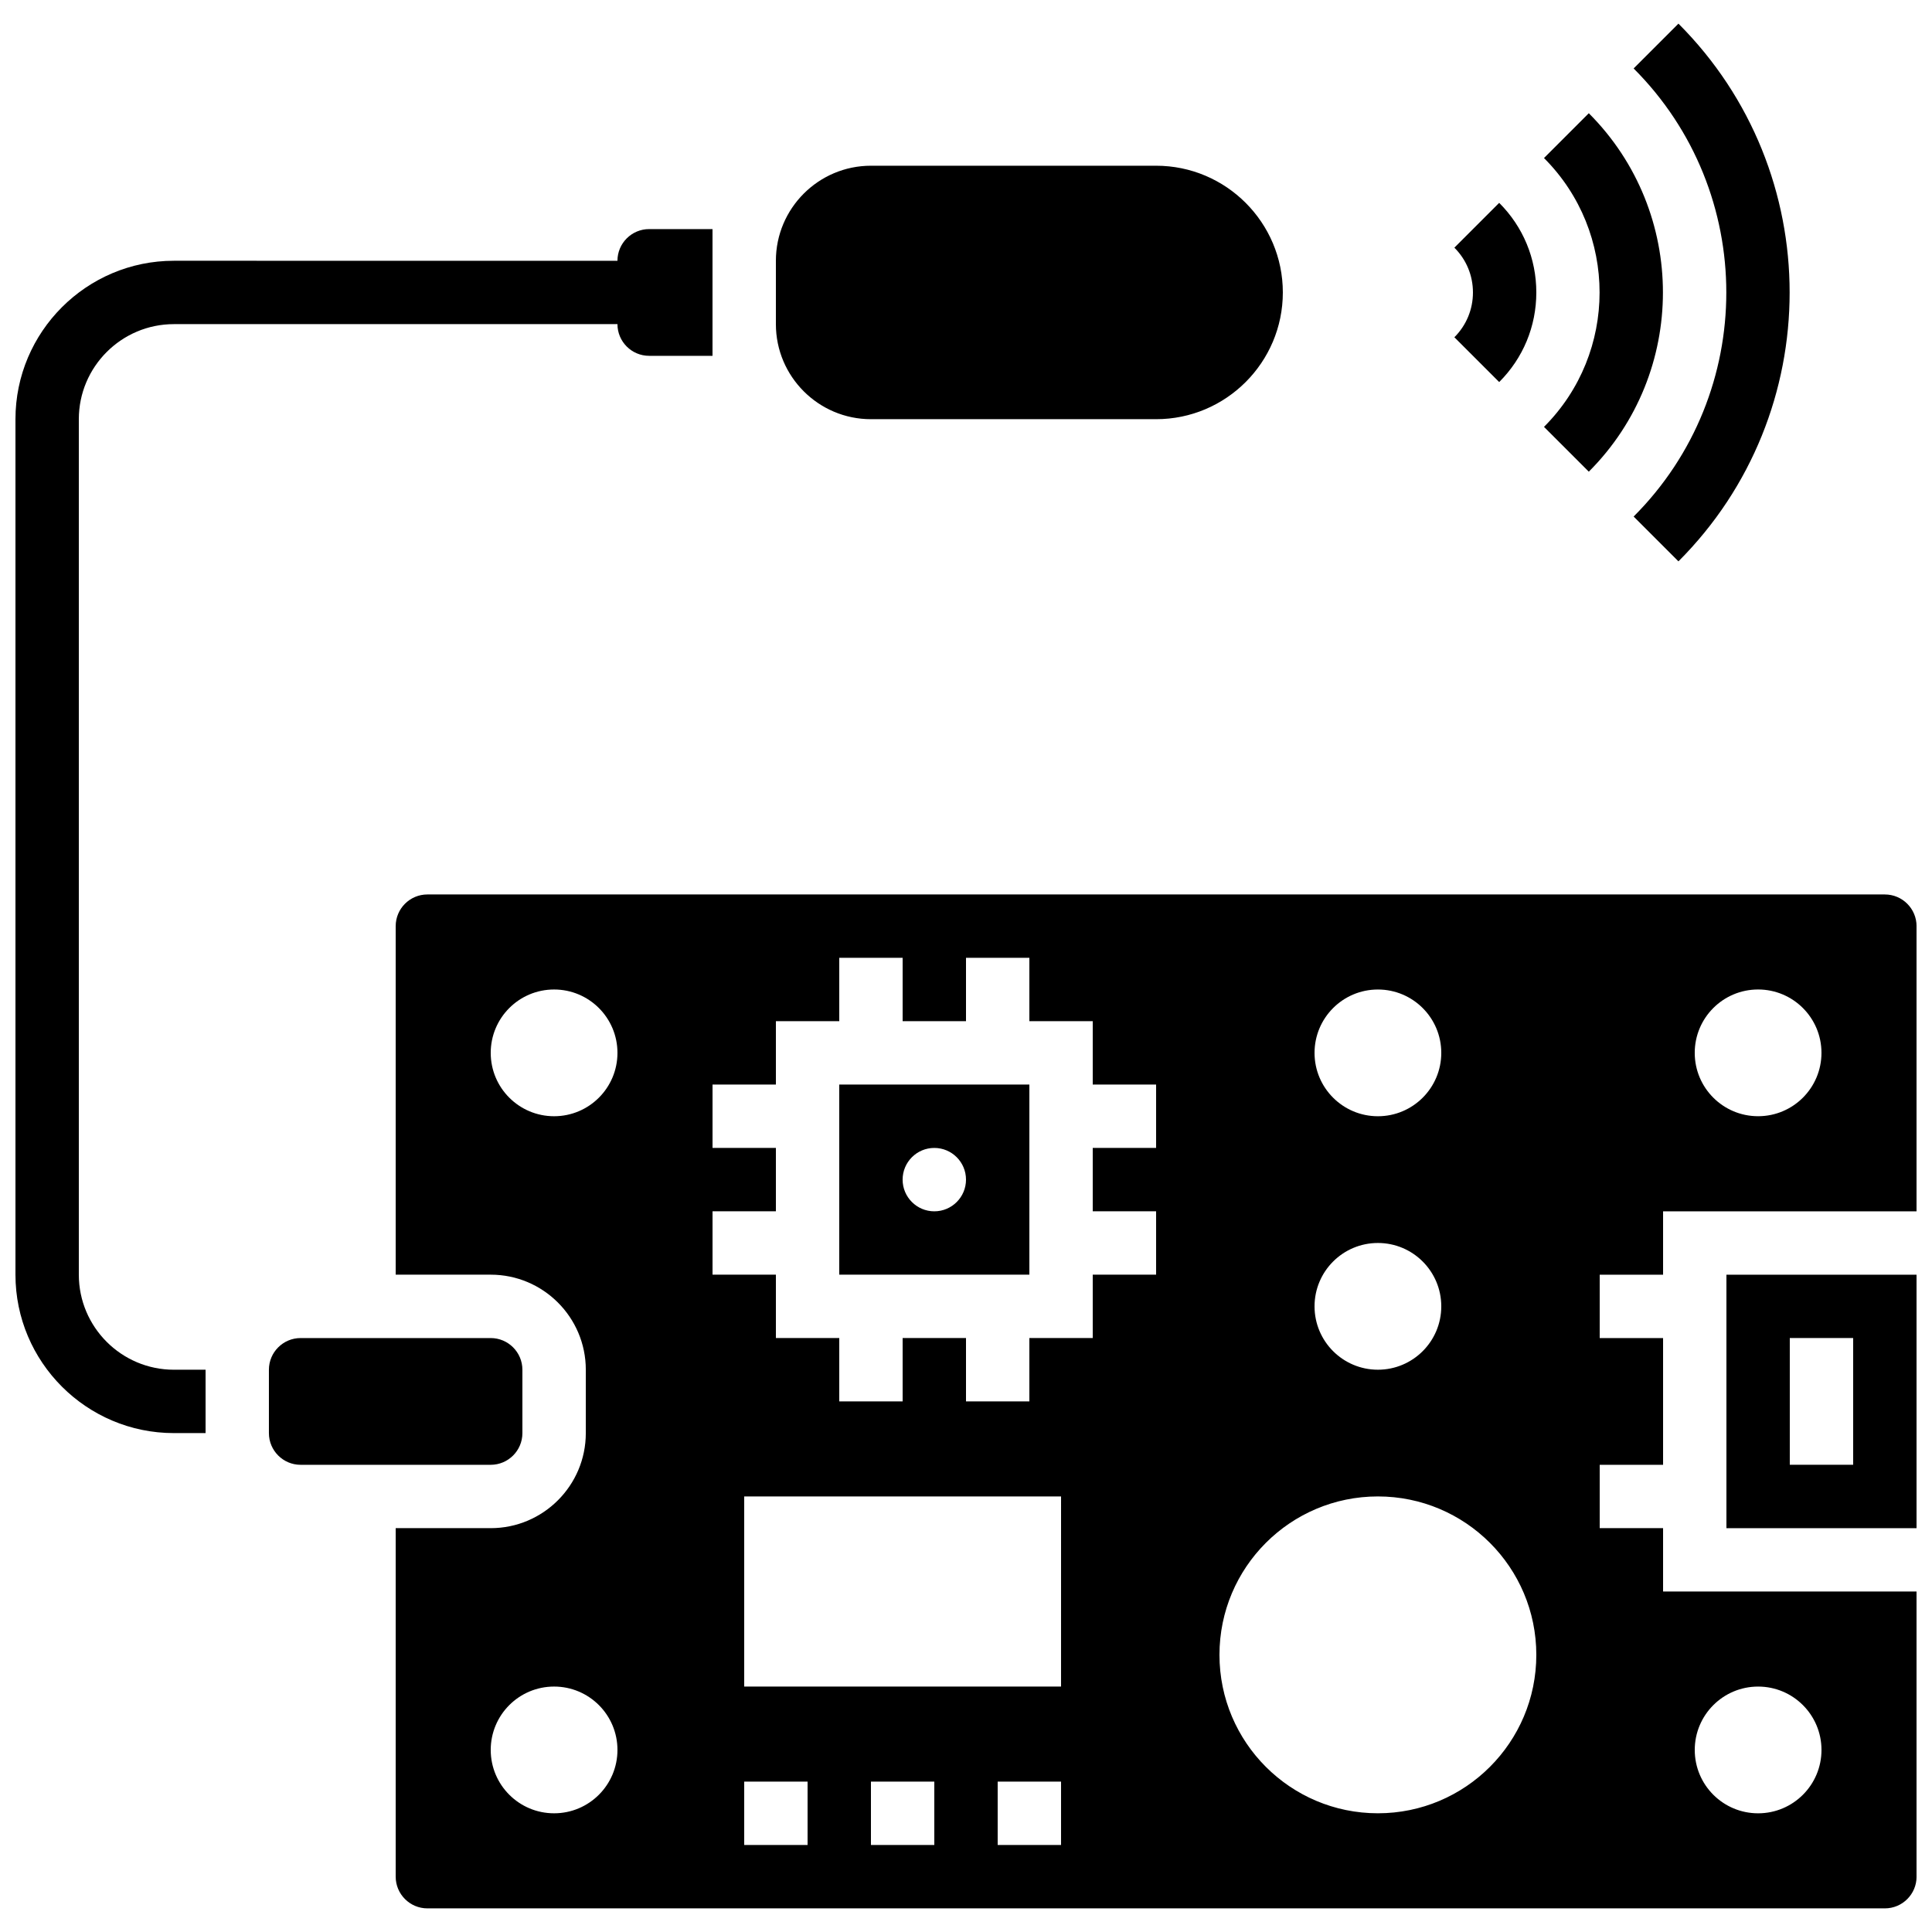
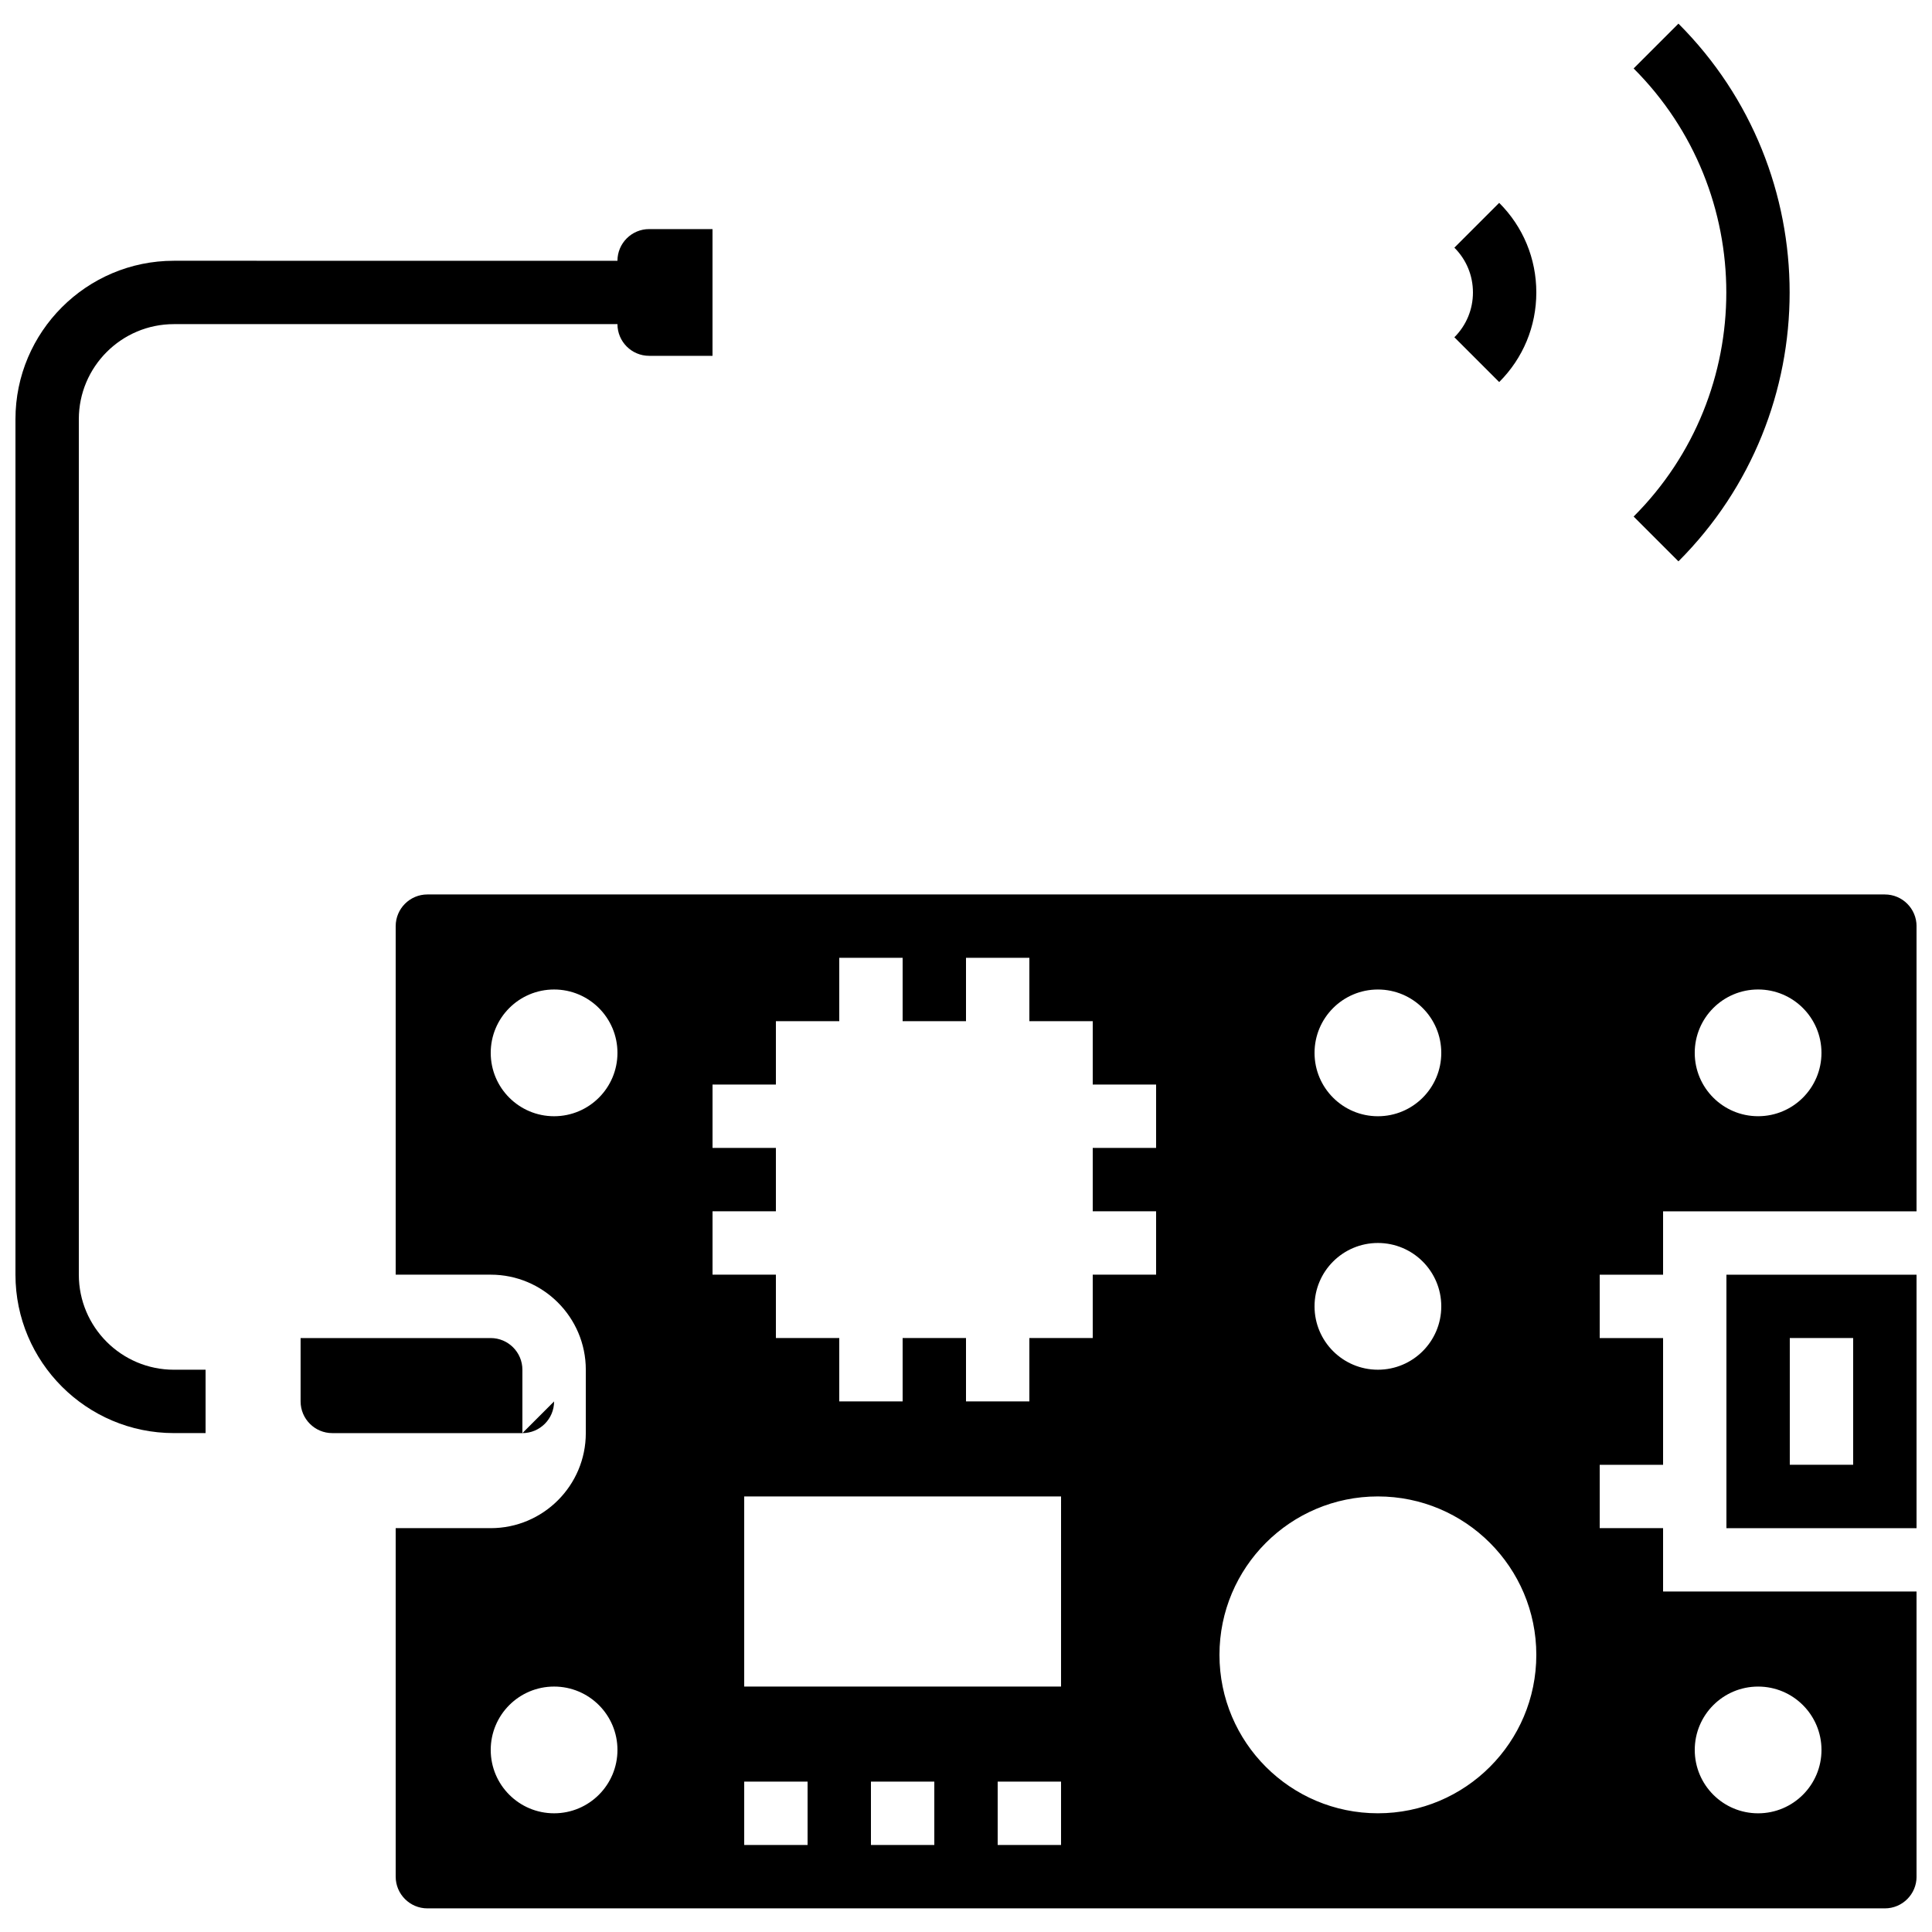
<svg xmlns="http://www.w3.org/2000/svg" width="800px" height="800px" version="1.1" viewBox="144 144 512 512">
  <defs>
    <clipPath id="c">
      <path d="m148.09 204h184.91v320h-184.91z" />
    </clipPath>
    <clipPath id="b">
      <path d="m601 481h50.902v68h-50.902z" />
    </clipPath>
    <clipPath id="a">
      <path d="m248 381h403.9v269h-403.9z" />
    </clipPath>
  </defs>
  <g clip-path="url(#c)">
    <path d="m164.89 481.8v-226.71c0-13.887 11.301-25.191 25.191-25.191h117.55c0 4.637 3.762 8.398 8.398 8.398h16.793v-33.586h-16.793c-4.637 0-8.398 3.762-8.398 8.398l-117.55-0.004c-23.148 0-41.984 18.836-41.984 41.984v226.71c0 23.148 18.836 41.984 41.984 41.984h8.398v-16.793h-8.398c-13.887 0-25.191-11.293-25.191-25.191z" />
  </g>
-   <path d="m366.41 481.8h50.383v-50.383h-50.383zm25.191-33.586c4.637 0 8.398 3.762 8.398 8.398 0 4.637-3.762 8.398-8.398 8.398-4.637 0-8.398-3.762-8.398-8.398 0-4.637 3.762-8.398 8.398-8.398z" />
  <g clip-path="url(#b)">
    <path d="m601.52 548.98h50.383v-67.176h-50.383zm16.793-50.383h16.793v33.586h-16.793z" />
  </g>
-   <path d="m282.44 523.79v-16.793c0-4.625-3.762-8.398-8.398-8.398h-50.379c-4.637 0-8.398 3.769-8.398 8.398v16.793c0 4.625 3.762 8.398 8.398 8.398h50.383c4.633-0.004 8.395-3.766 8.395-8.398z" />
+   <path d="m282.44 523.79v-16.793c0-4.625-3.762-8.398-8.398-8.398h-50.379v16.793c0 4.625 3.762 8.398 8.398 8.398h50.383c4.633-0.004 8.395-3.766 8.395-8.398z" />
  <g clip-path="url(#a)">
    <path d="m643.51 381.04h-386.25c-4.637 0-8.398 3.769-8.398 8.398v92.363h25.191c13.887 0 25.191 11.301 25.191 25.191v16.793c0 13.887-11.301 25.191-25.191 25.191h-25.191v92.363c0 4.625 3.762 8.398 8.398 8.398h386.25c4.637 0 8.398-3.769 8.398-8.398v-75.57h-67.176v-16.793h-16.793v-16.793h16.793v-33.586h-16.793v-16.793h16.793v-16.793h67.176v-75.57c-0.004-4.633-3.766-8.402-8.398-8.402zm-33.59 209.92c9.277 0 16.793 7.516 16.793 16.793 0 9.277-7.516 16.793-16.793 16.793-9.277 0-16.793-7.516-16.793-16.793 0-9.27 7.516-16.793 16.793-16.793zm-100.76-184.73c9.277 0 16.793 7.516 16.793 16.793s-7.516 16.793-16.793 16.793-16.793-7.516-16.793-16.793c0-9.27 7.516-16.793 16.793-16.793zm0 67.172c9.277 0 16.793 7.516 16.793 16.793 0 9.277-7.516 16.793-16.793 16.793s-16.793-7.516-16.793-16.793c0-9.27 7.516-16.793 16.793-16.793zm-218.32 151.14c-9.277 0-16.793-7.516-16.793-16.793 0-9.277 7.516-16.793 16.793-16.793s16.793 7.516 16.793 16.793c0 9.277-7.516 16.793-16.793 16.793zm0-184.73c-9.277 0-16.793-7.516-16.793-16.793s7.516-16.793 16.793-16.793 16.793 7.516 16.793 16.793-7.516 16.793-16.793 16.793zm67.176 193.13h-16.793v-16.793h16.793zm33.586 0h-16.793v-16.793h16.793zm33.586 0h-16.793v-16.793h16.793zm0-41.984h-83.965v-50.383h83.969zm25.191-142.75h-16.793v16.793h16.793v16.793h-16.793v16.793h-16.793v16.793h-16.793v-16.793h-16.793v16.793h-16.793v-16.793h-16.793v-16.793h-16.793v-16.793h16.793v-16.793h-16.793v-16.793h16.793v-16.793h16.793v-16.793h16.793v16.793h16.793v-16.793h16.793v16.793h16.793v16.793h16.793zm58.777 176.33c-23.184 0-41.984-18.801-41.984-41.984s18.801-41.984 41.984-41.984 41.984 18.801 41.984 41.984-18.801 41.984-41.984 41.984zm100.76-184.73c-9.277 0-16.793-7.516-16.793-16.793s7.516-16.793 16.793-16.793c9.277 0 16.793 7.516 16.793 16.793s-7.512 16.793-16.793 16.793z" />
  </g>
-   <path d="m374.81 255.09h75.57c18.523 0 33.586-15.062 33.586-33.586 0-18.523-15.062-33.586-33.586-33.586h-75.57c-13.887 0-25.191 11.301-25.191 25.191v16.793c0 13.895 11.301 25.188 25.191 25.188z" />
  <path d="m541.3 245.25c6.348-6.34 9.84-14.77 9.84-23.746 0-8.977-3.492-17.406-9.84-23.746l-11.875 11.875c3.176 3.172 4.922 7.387 4.922 11.871s-1.746 8.699-4.922 11.875z" />
  <path d="m576.93 280.89 11.875 11.875c39.289-39.289 39.289-103.21 0-142.5l-11.875 11.875c32.746 32.734 32.746 86.012 0 118.75z" />
-   <path d="m565.05 269c26.191-26.191 26.191-68.805 0-94.992l-11.875 11.875c19.641 19.641 19.641 51.605 0 71.246z" />
</svg>